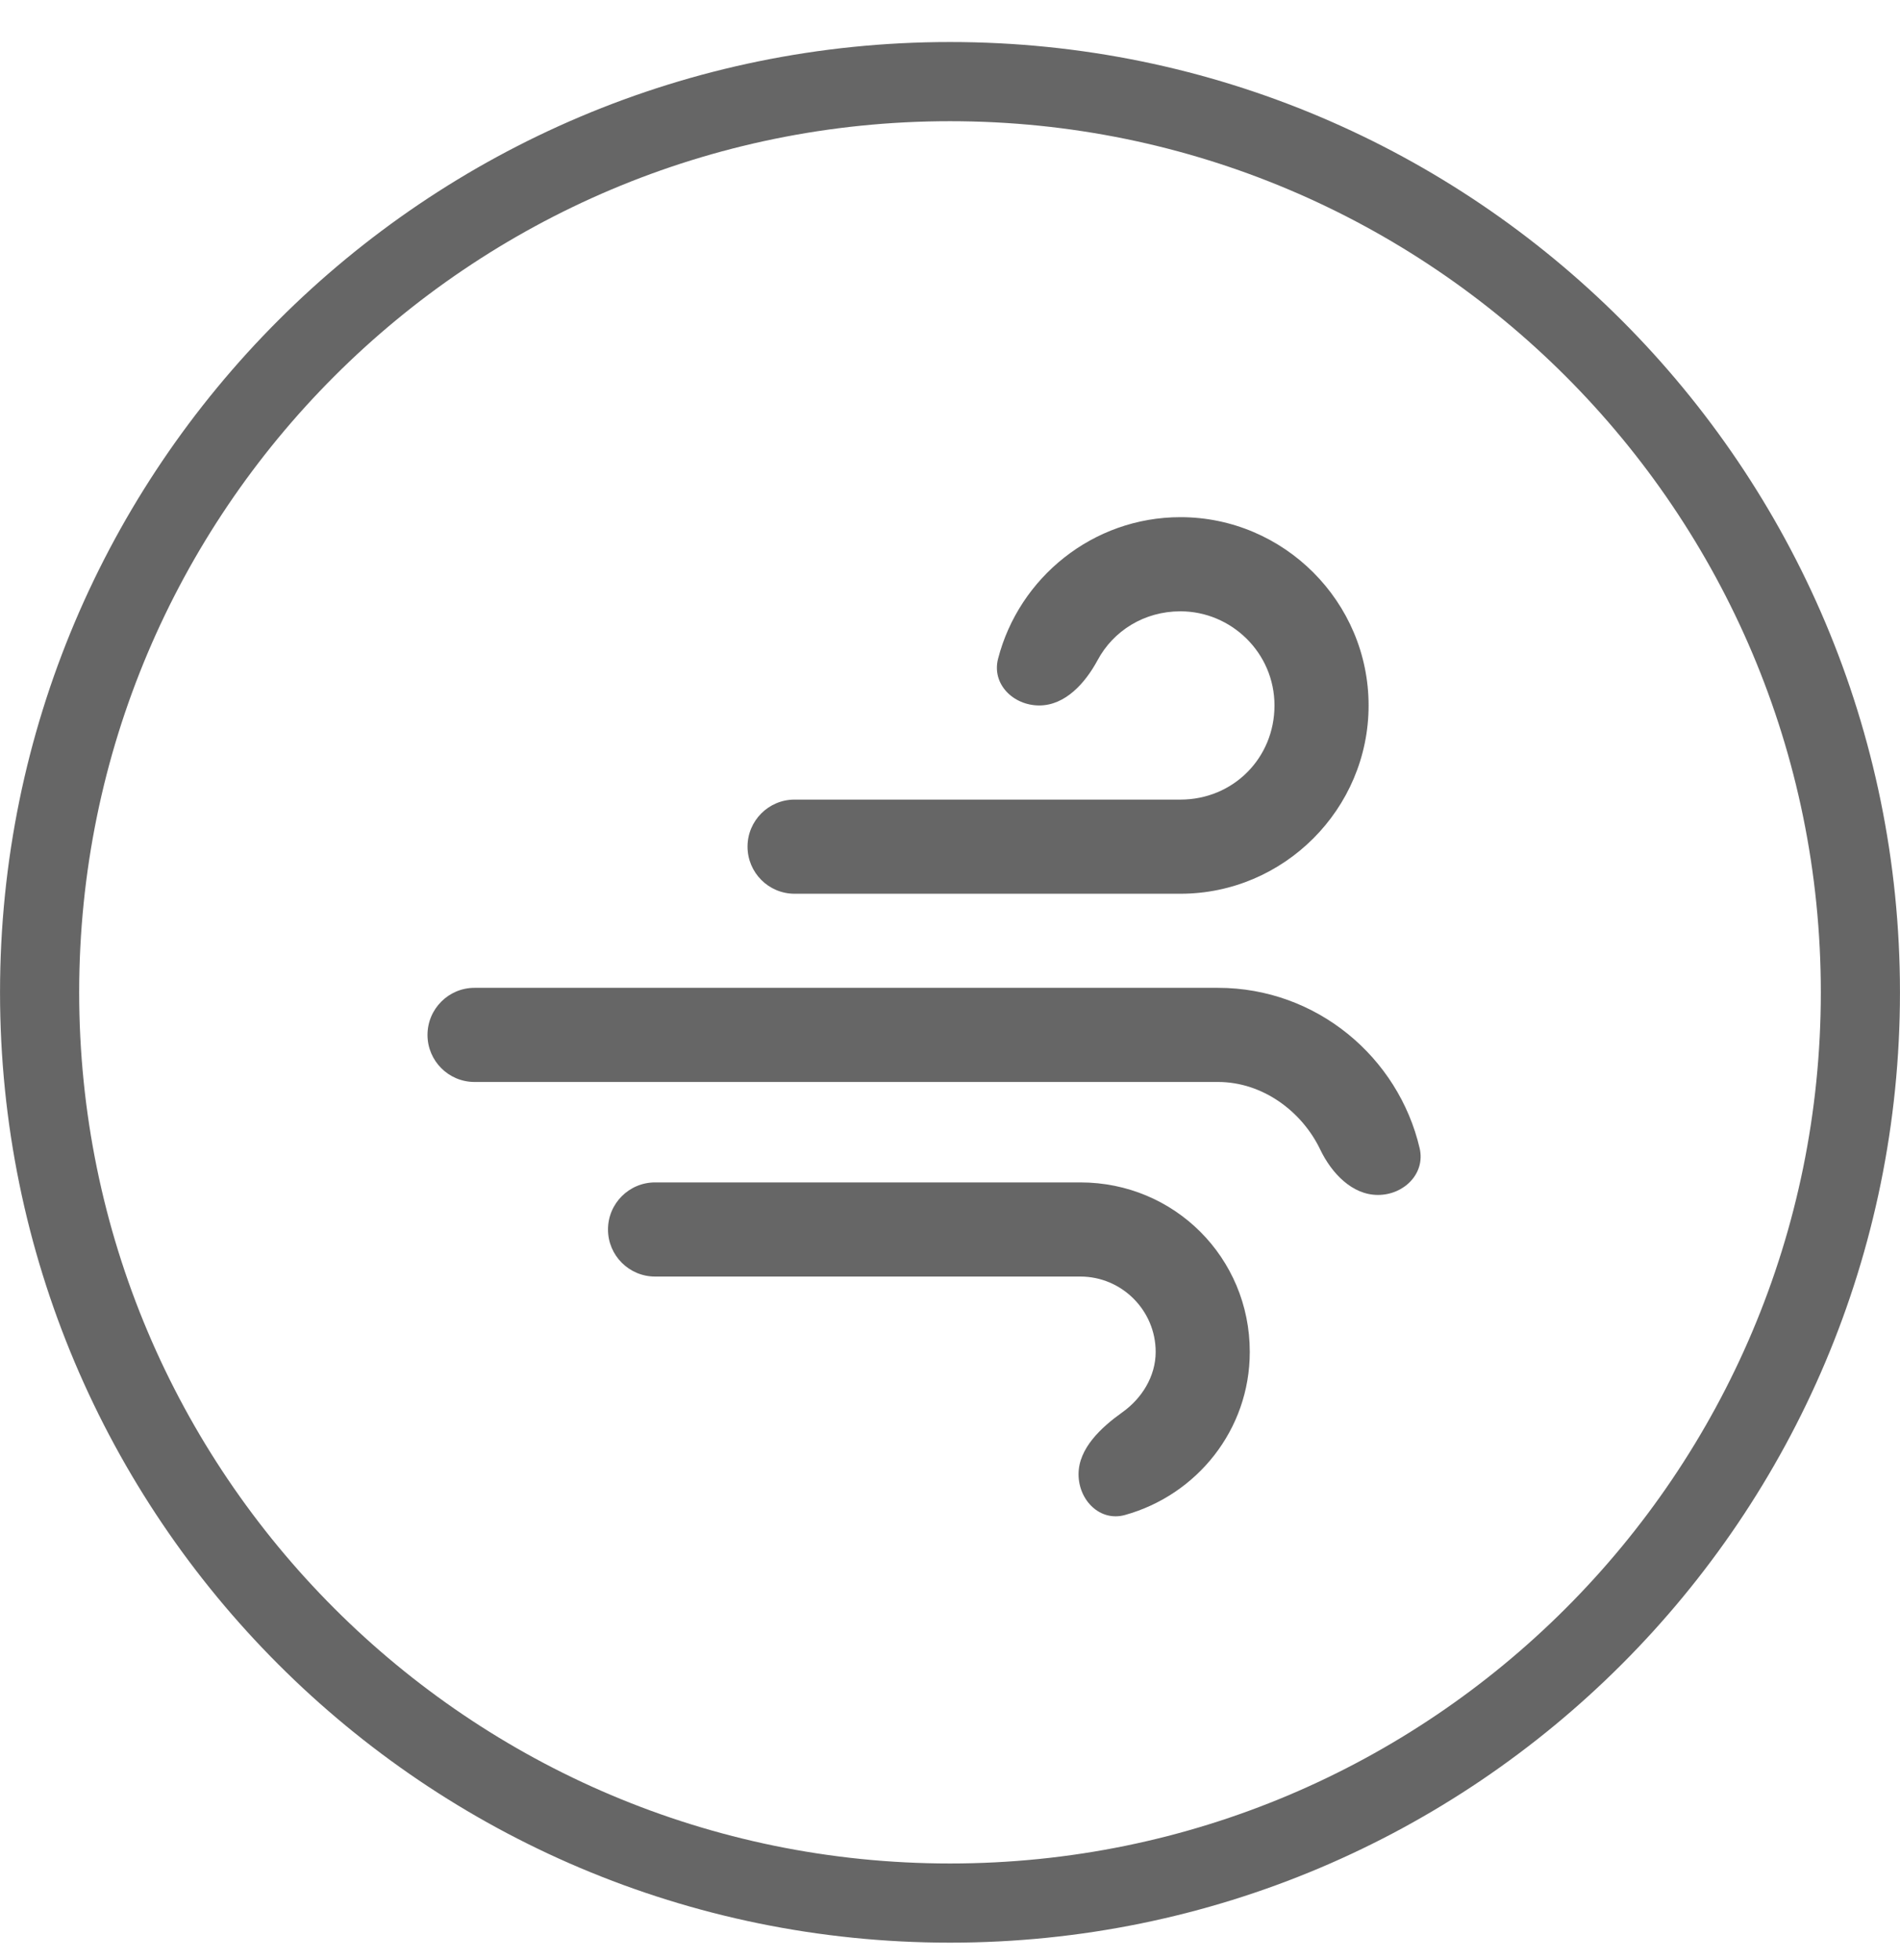
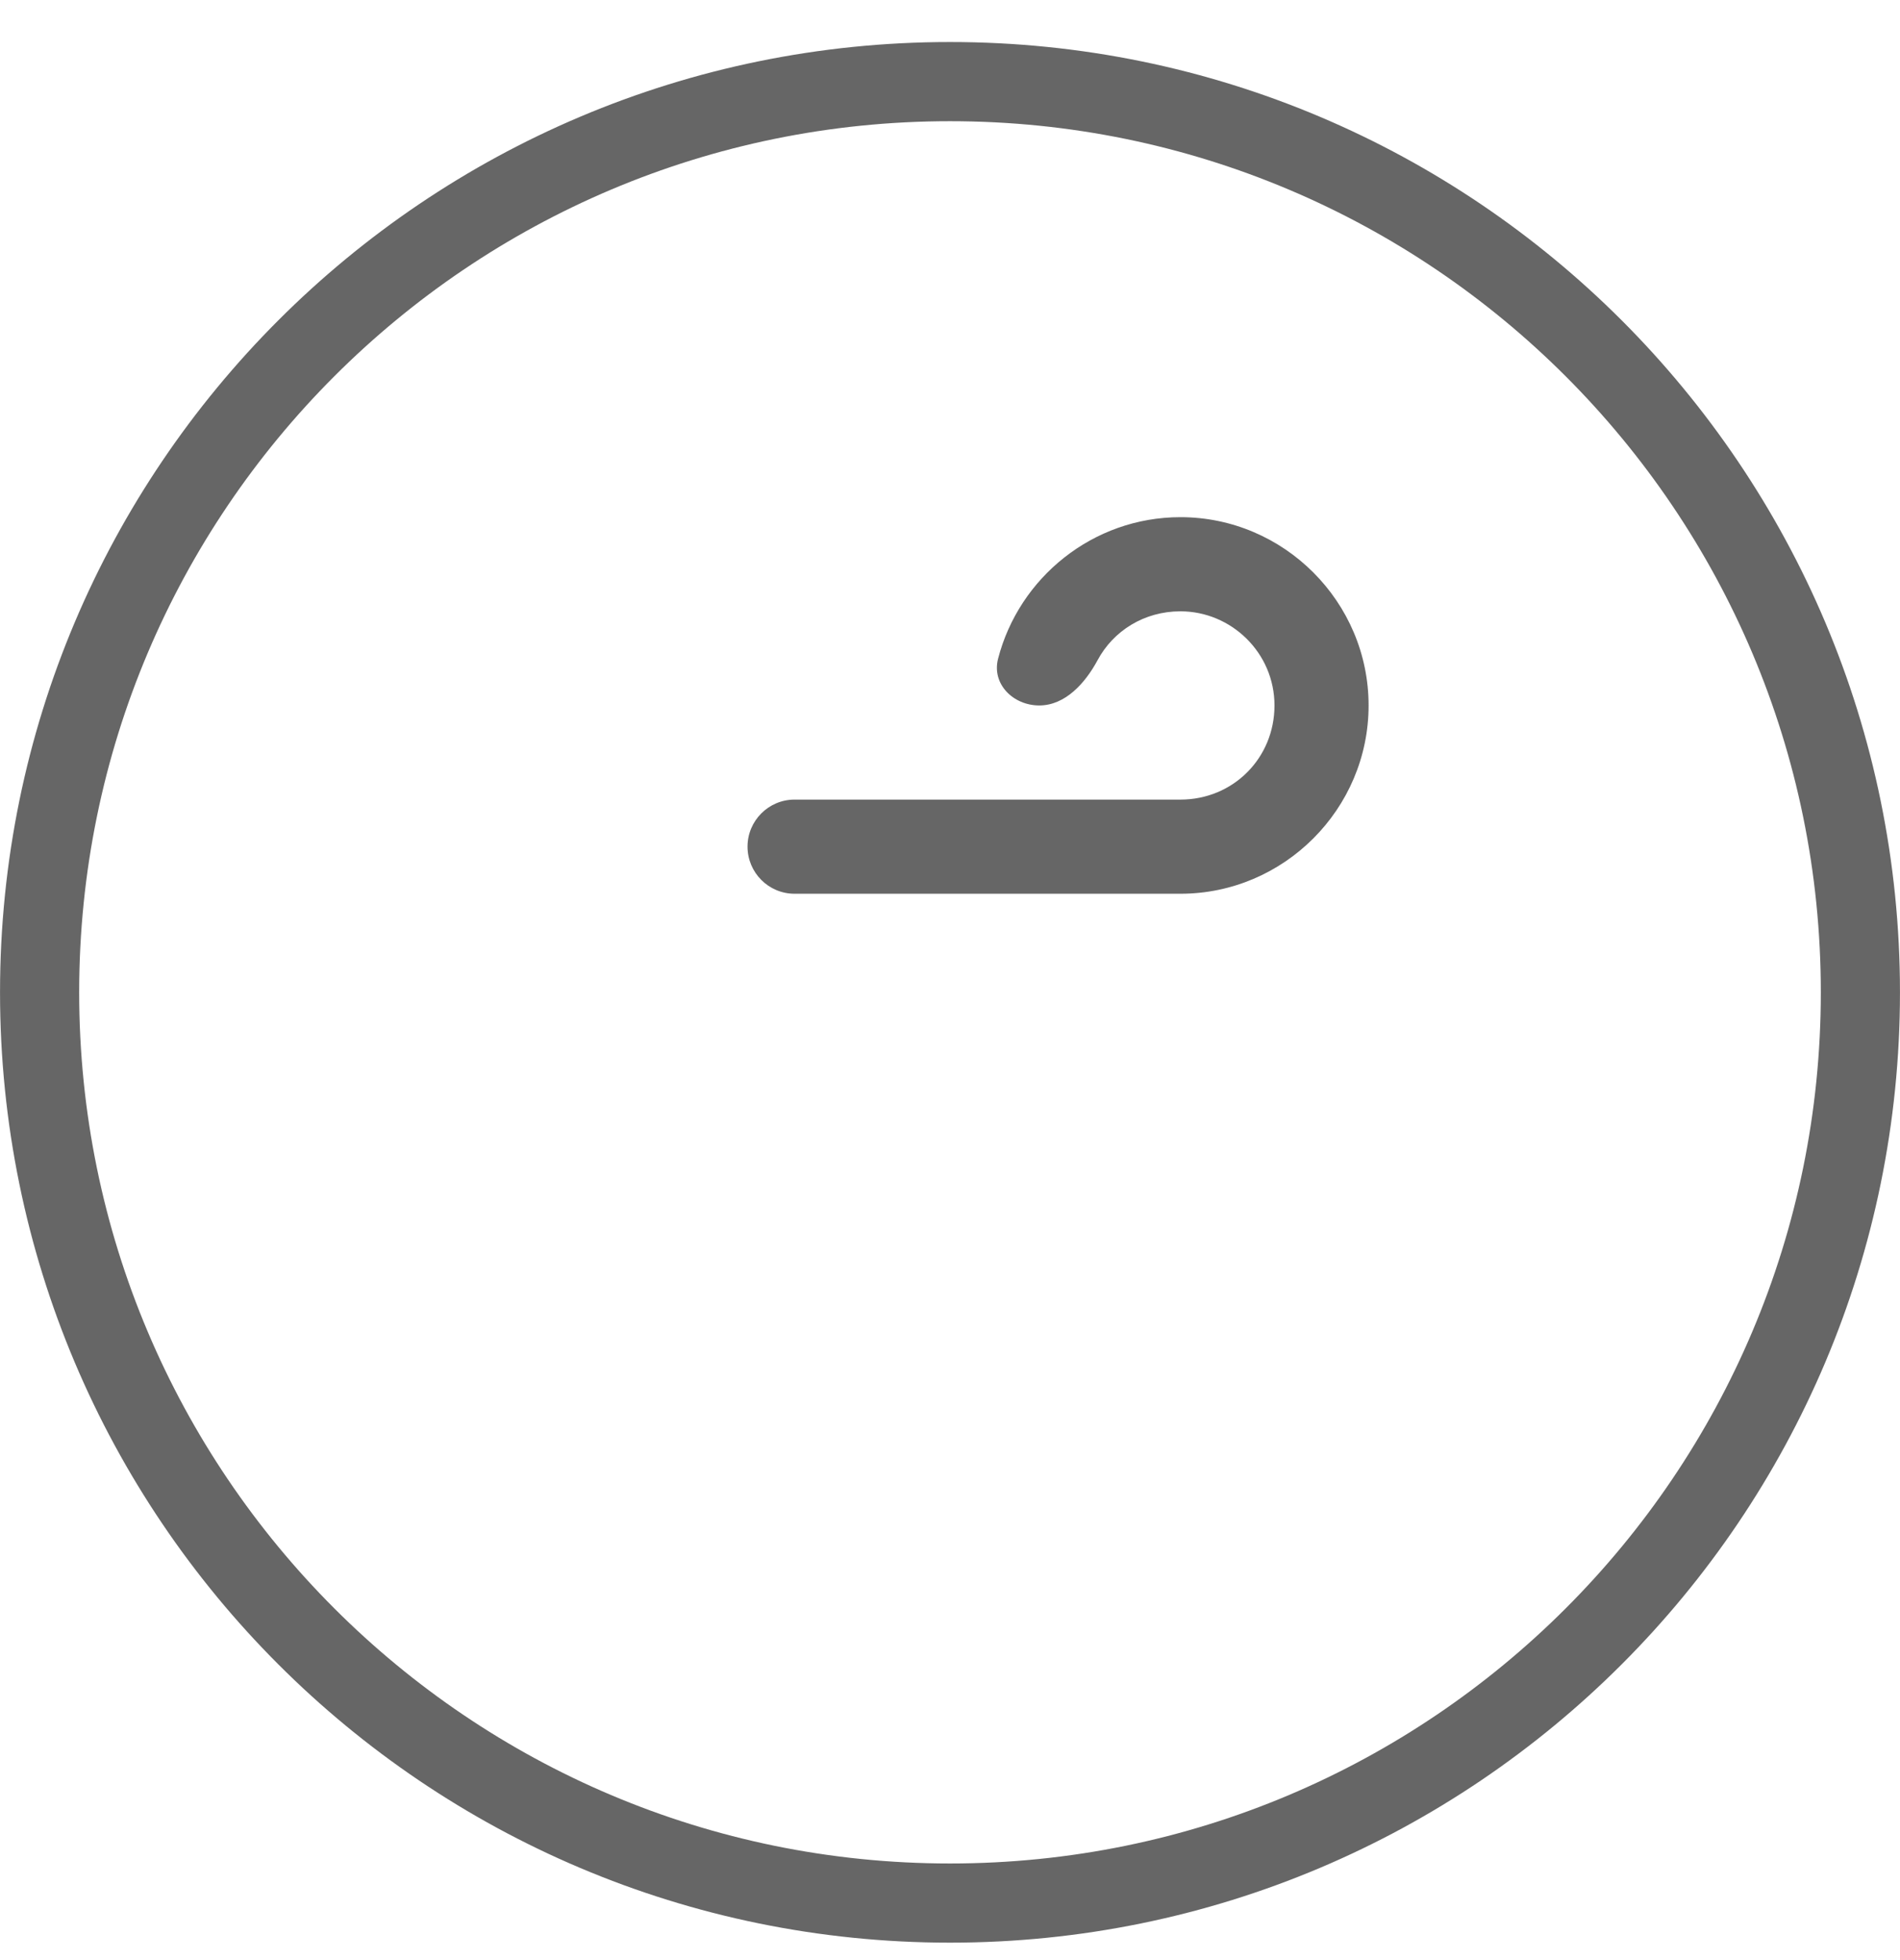
<svg xmlns="http://www.w3.org/2000/svg" width="32" height="33" viewBox="0 0 32 33" fill="none">
  <path d="M16 1.374C24.468 1.374 31.333 8.239 31.333 16.707C31.333 25.175 24.468 32.04 16 32.04C7.532 32.04 0.667 25.175 0.667 16.707C0.667 8.239 7.532 1.374 16 1.374Z" stroke="#666666" stroke-width="1.333" />
-   <path fill-rule="evenodd" clip-rule="evenodd" d="M18.196 19.907H11.033C10.595 19.907 10.24 20.262 10.24 20.7V20.7C10.24 21.137 10.595 21.492 11.033 21.492H18.196C18.894 21.492 19.464 22.063 19.464 22.76C19.464 23.175 19.228 23.546 18.903 23.777C18.547 24.031 18.165 24.383 18.165 24.82V24.82C18.165 25.258 18.526 25.624 18.948 25.506C20.156 25.17 21.049 24.074 21.049 22.76C21.049 21.175 19.781 19.907 18.196 19.907Z" fill="#666666" />
-   <path fill-rule="evenodd" clip-rule="evenodd" d="M7.2 17.424C7.2 17.861 7.555 18.216 7.992 18.216H20.513C21.271 18.216 21.93 18.716 22.235 19.353C22.424 19.748 22.77 20.118 23.207 20.118V20.118C23.645 20.118 24.009 19.759 23.91 19.332C23.552 17.799 22.173 16.631 20.513 16.631H7.992C7.555 16.631 7.2 16.986 7.2 17.424V17.424Z" fill="#666666" />
  <path fill-rule="evenodd" clip-rule="evenodd" d="M19.881 8.707C18.407 8.707 17.161 9.725 16.809 11.093C16.701 11.517 17.065 11.877 17.503 11.877V11.877C17.941 11.877 18.277 11.501 18.485 11.116C18.75 10.621 19.27 10.292 19.881 10.292C20.736 10.292 21.465 10.989 21.465 11.877C21.465 12.764 20.768 13.462 19.881 13.462H18.866H17.218H13.382C12.945 13.462 12.59 13.817 12.59 14.254V14.254C12.59 14.692 12.945 15.047 13.382 15.047H19.881C21.624 15.047 23.05 13.62 23.05 11.877C23.05 10.133 21.624 8.707 19.881 8.707Z" fill="#666666" />
</svg>